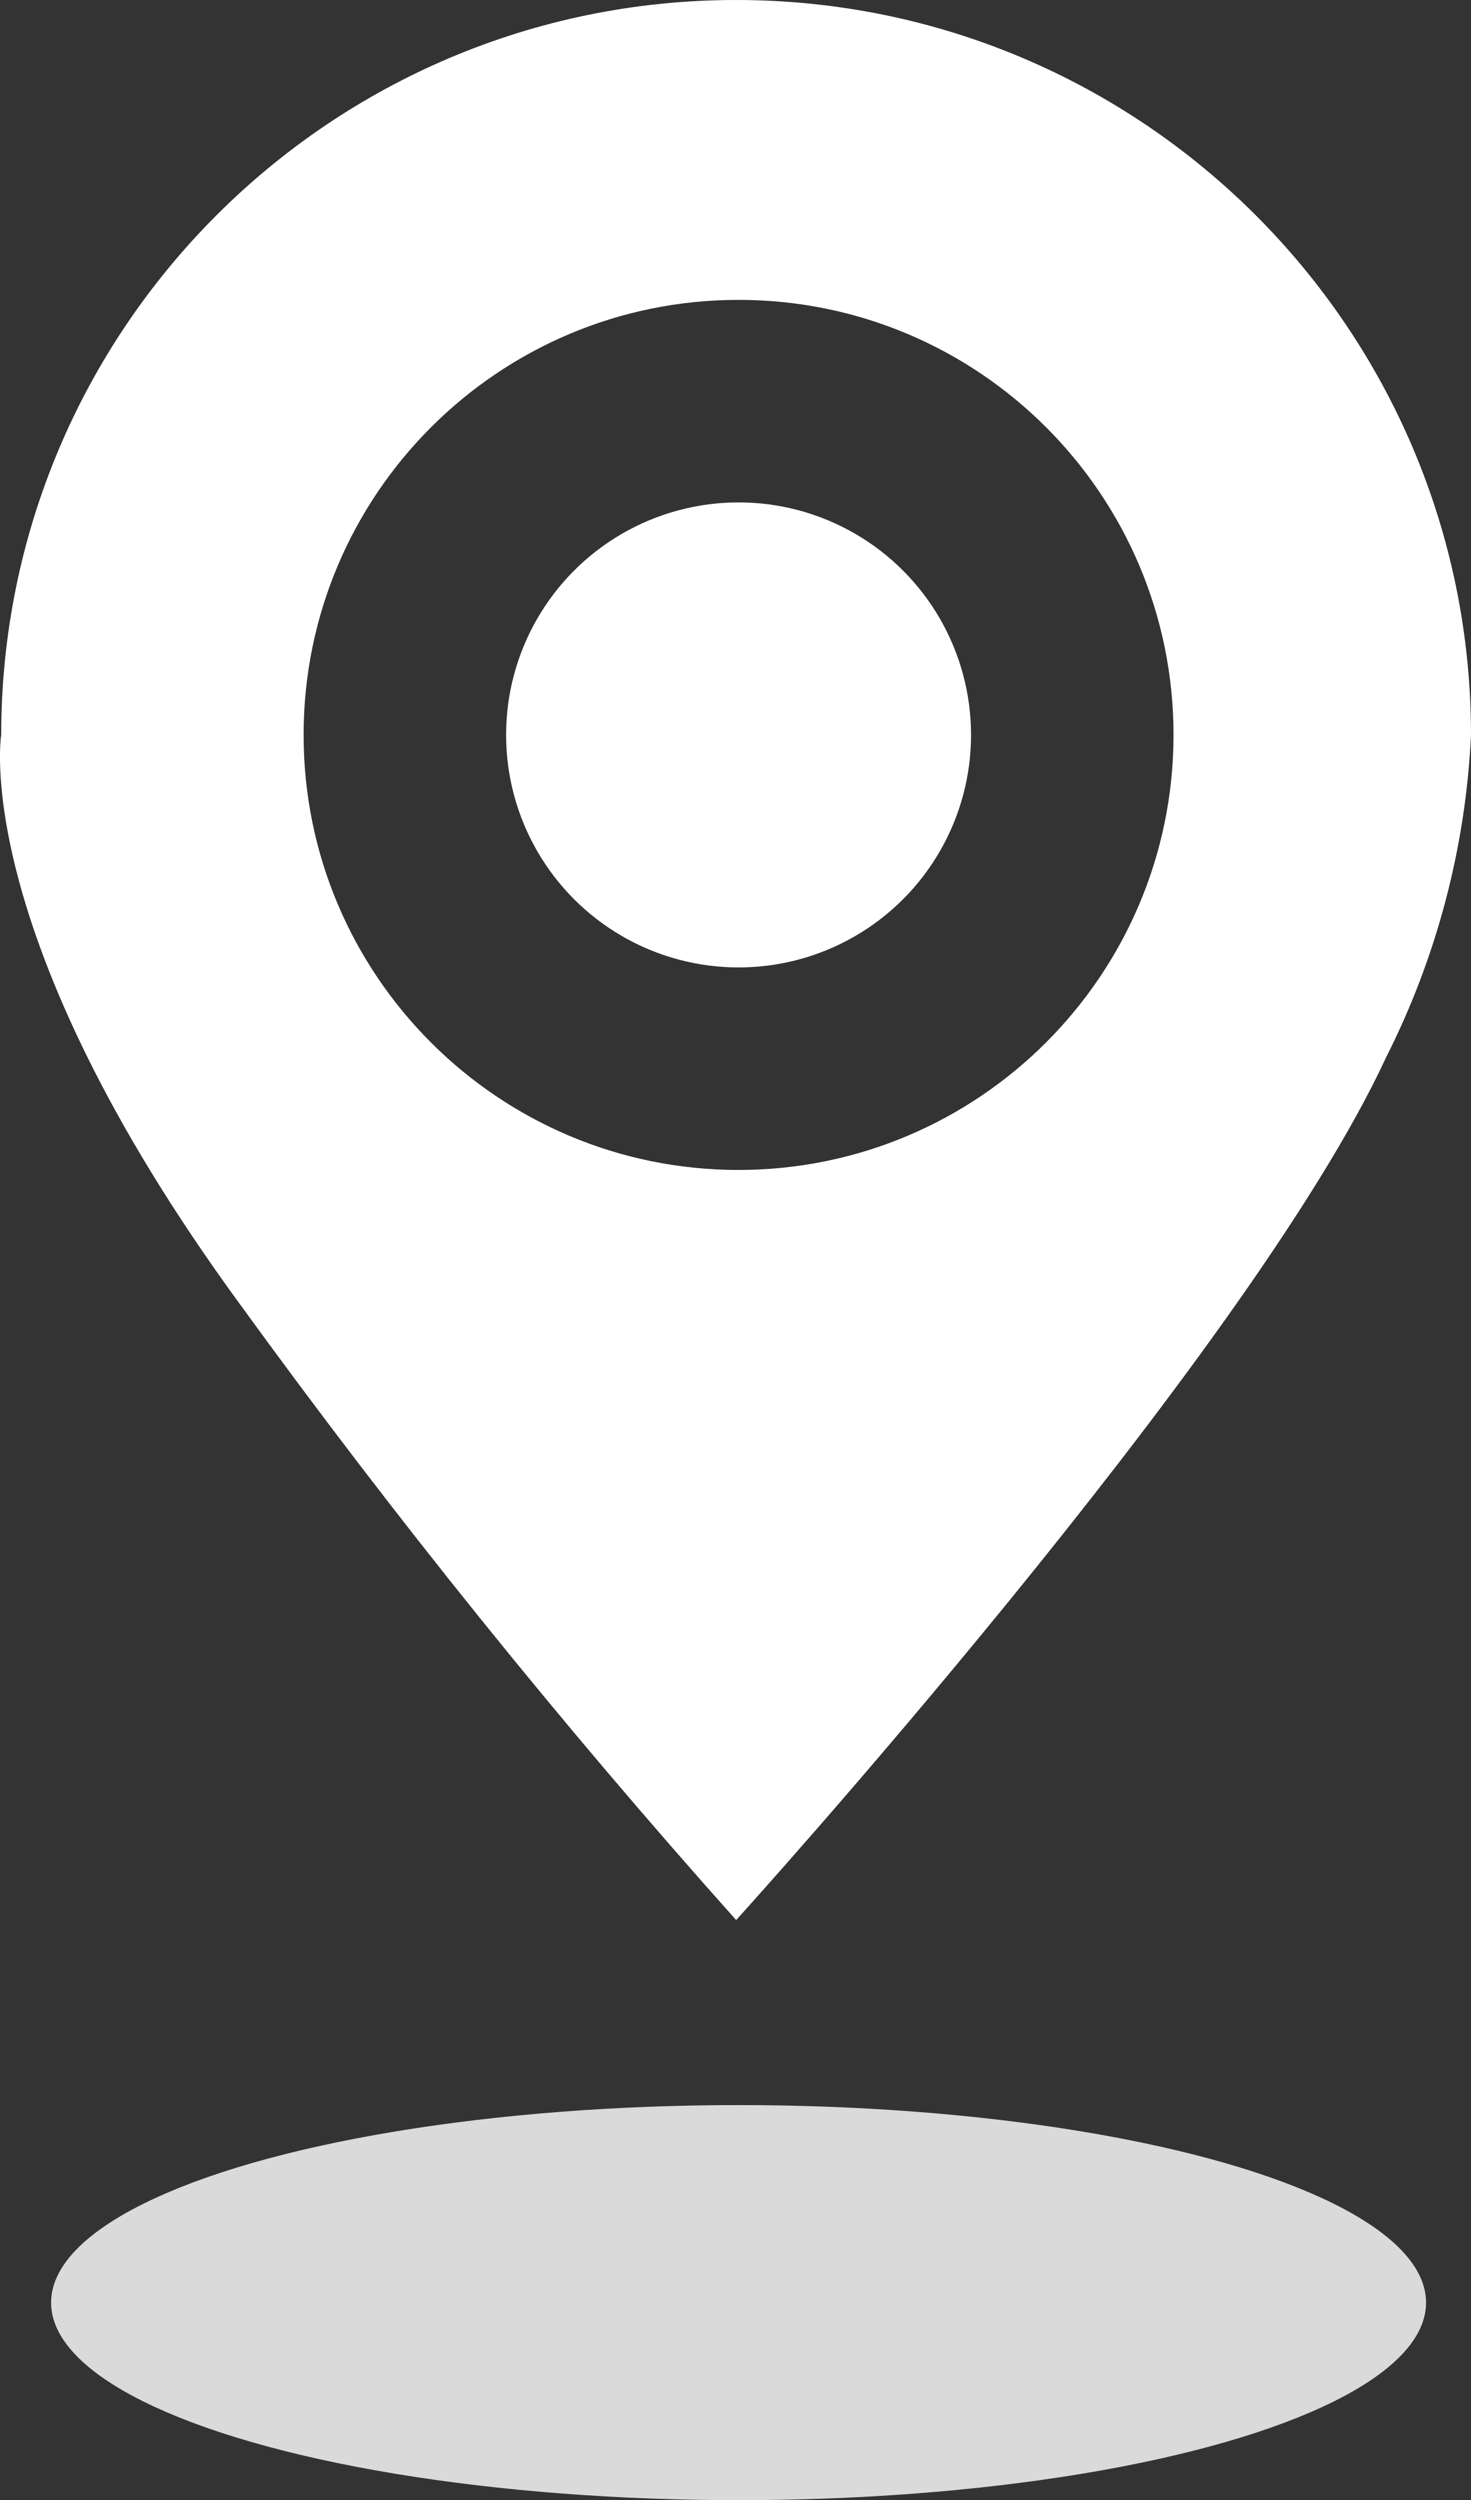
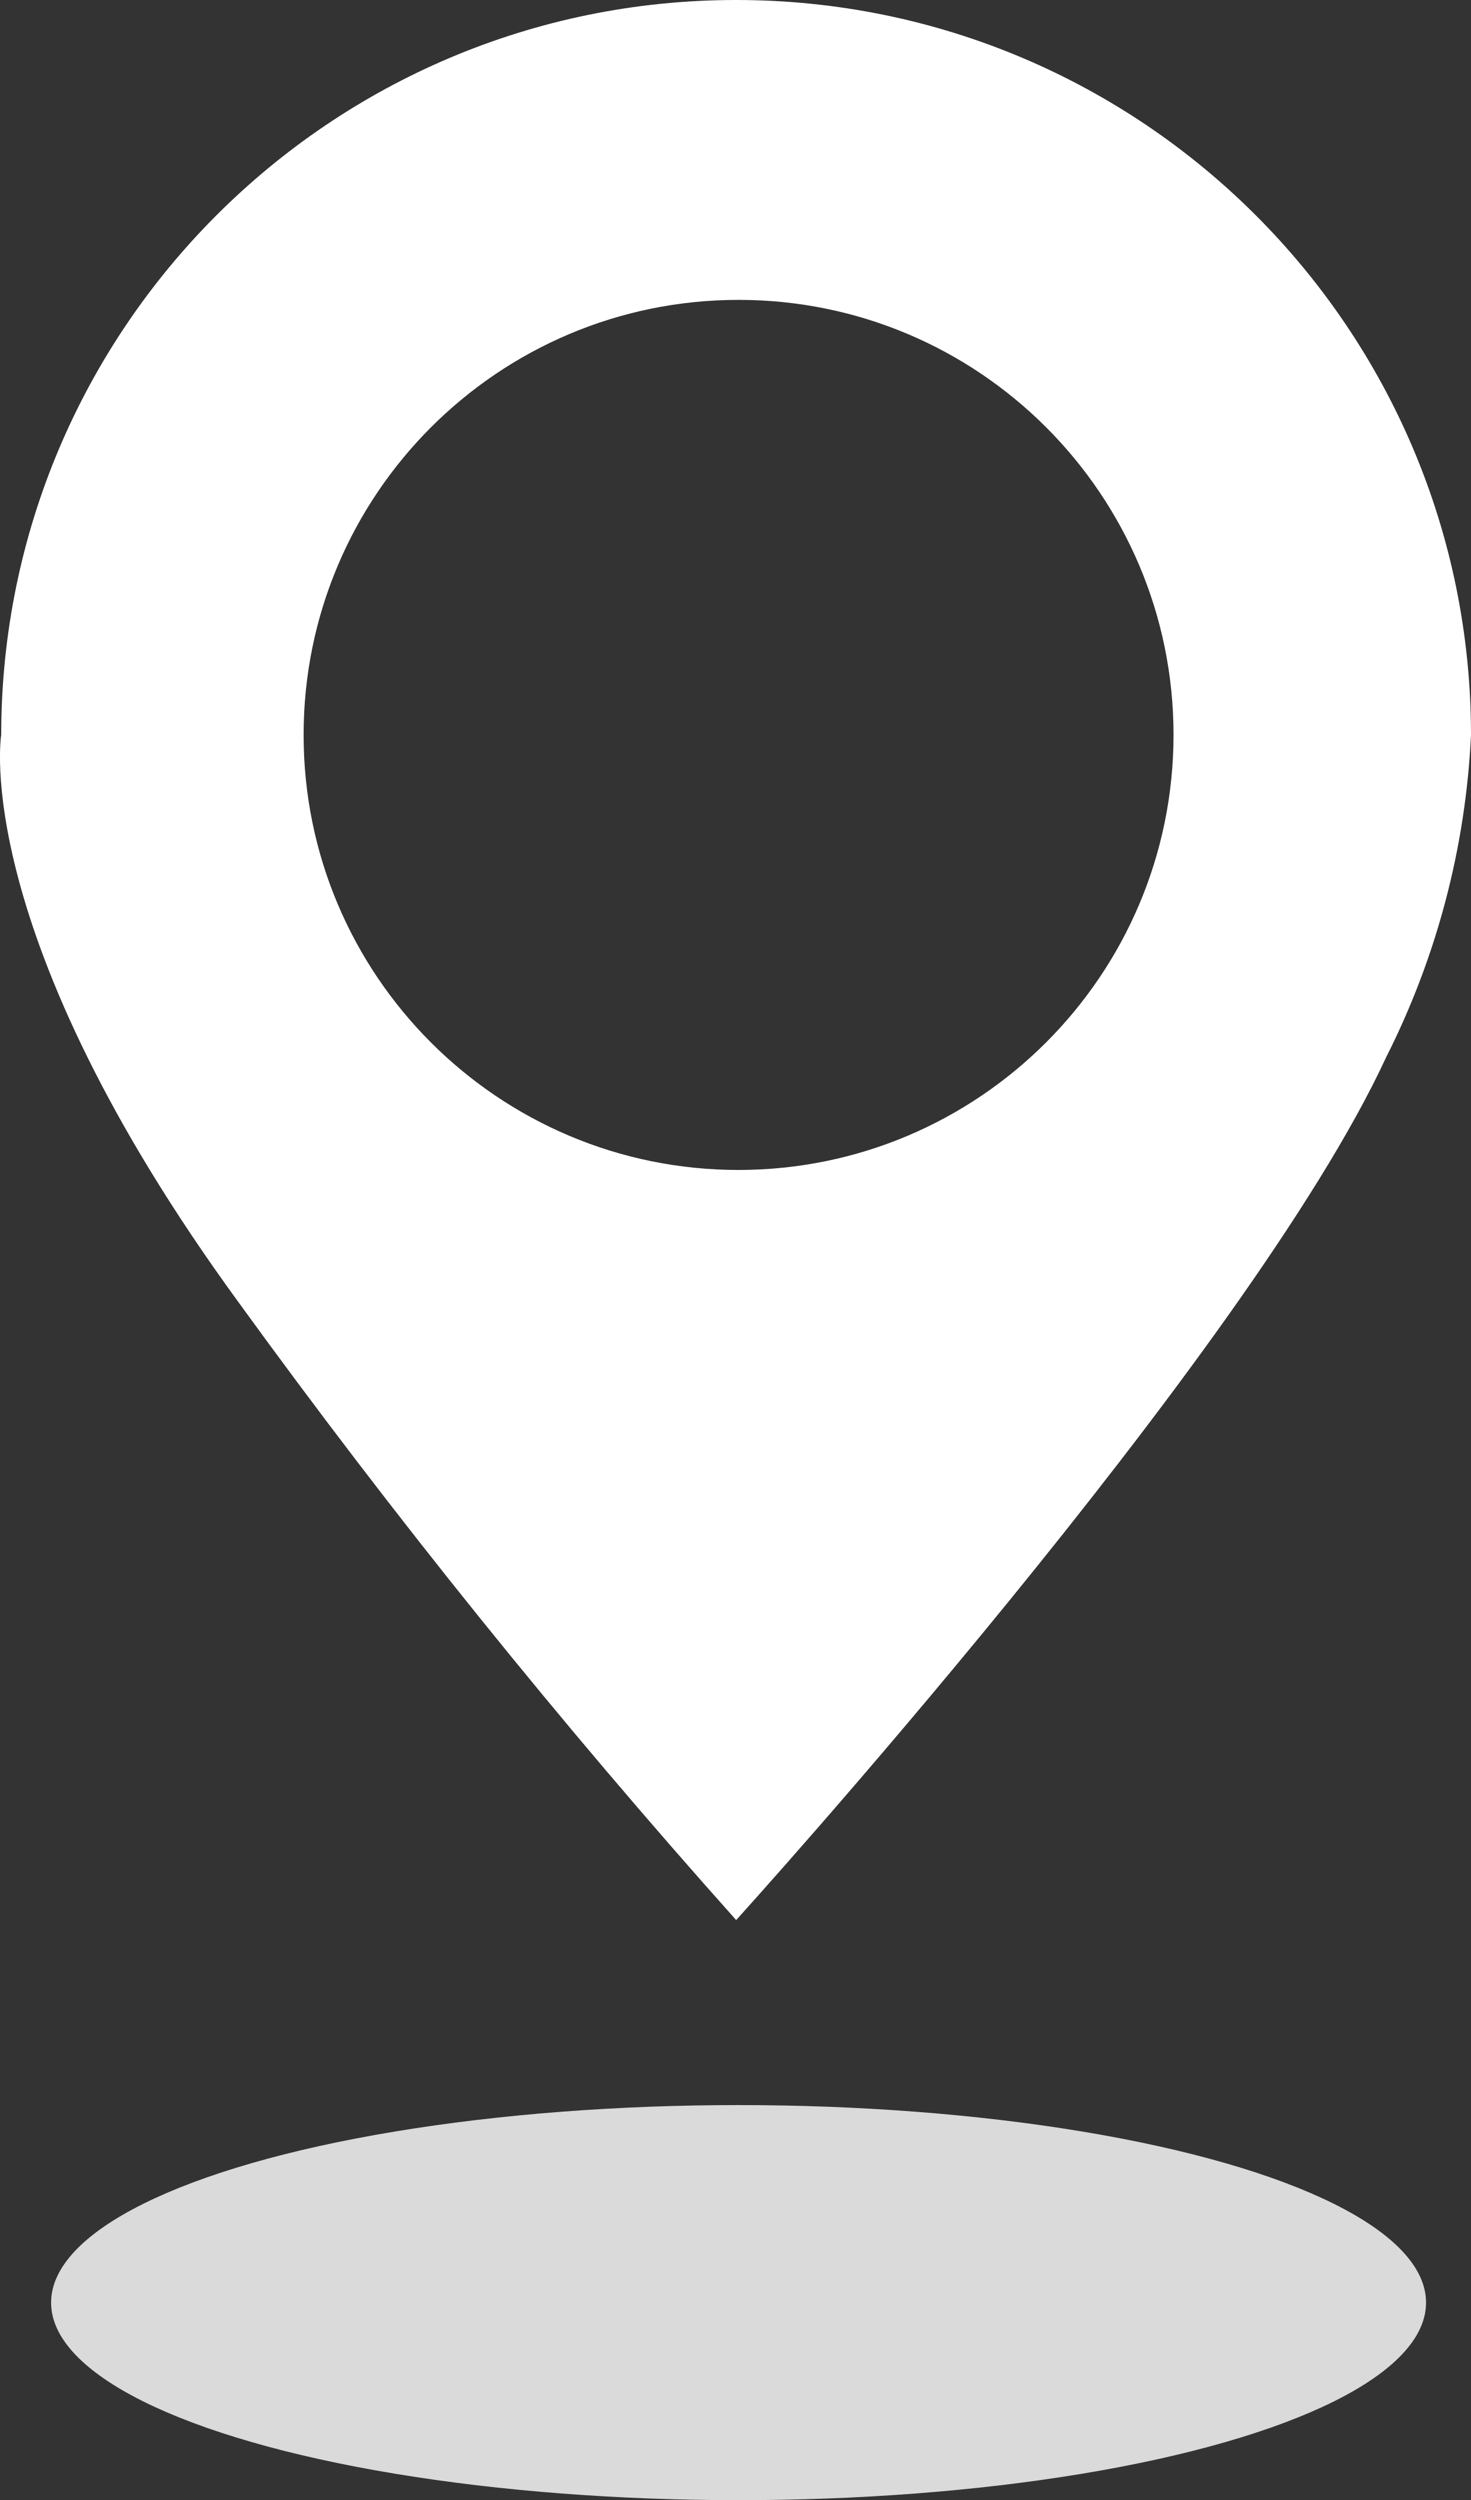
<svg xmlns="http://www.w3.org/2000/svg" version="1.1" id="Layer_1" x="0px" y="0px" viewBox="0 0 25.621 43.538" xml:space="preserve">
  <rect x="0" y="0" width="25.621" height="43.538" fill="#333333" stroke="none" />
  <g id="location_icon" transform="translate(0)">
    <path id="Path_64" fill="#FFFFFF" d="M25.621,12.797C25.62,5.728,19.888-0.001,12.819,0C5.751,0.001,0.023,5.73,0.021,12.797   c0,0-0.566,3.44,4.136,9.884c2.704,3.73,5.596,7.319,8.665,10.755c0,0,8.925-9.839,11.319-15.021   C25.025,16.668,25.529,14.753,25.621,12.797z M12.864,20.374c-4.184,0-7.576-3.392-7.576-7.576s3.392-7.576,7.576-7.576   c4.184,0,7.575,3.391,7.576,7.575C20.438,16.981,17.047,20.371,12.864,20.374z" />
-     <ellipse id="Ellipse_49" fill="#FFFFFF" cx="12.864" cy="12.798" rx="4.049" ry="4.049" />
    <ellipse id="Ellipse_50" fill="#DBDADA" cx="12.864" cy="40.098" rx="11.974" ry="3.44" />
  </g>
</svg>